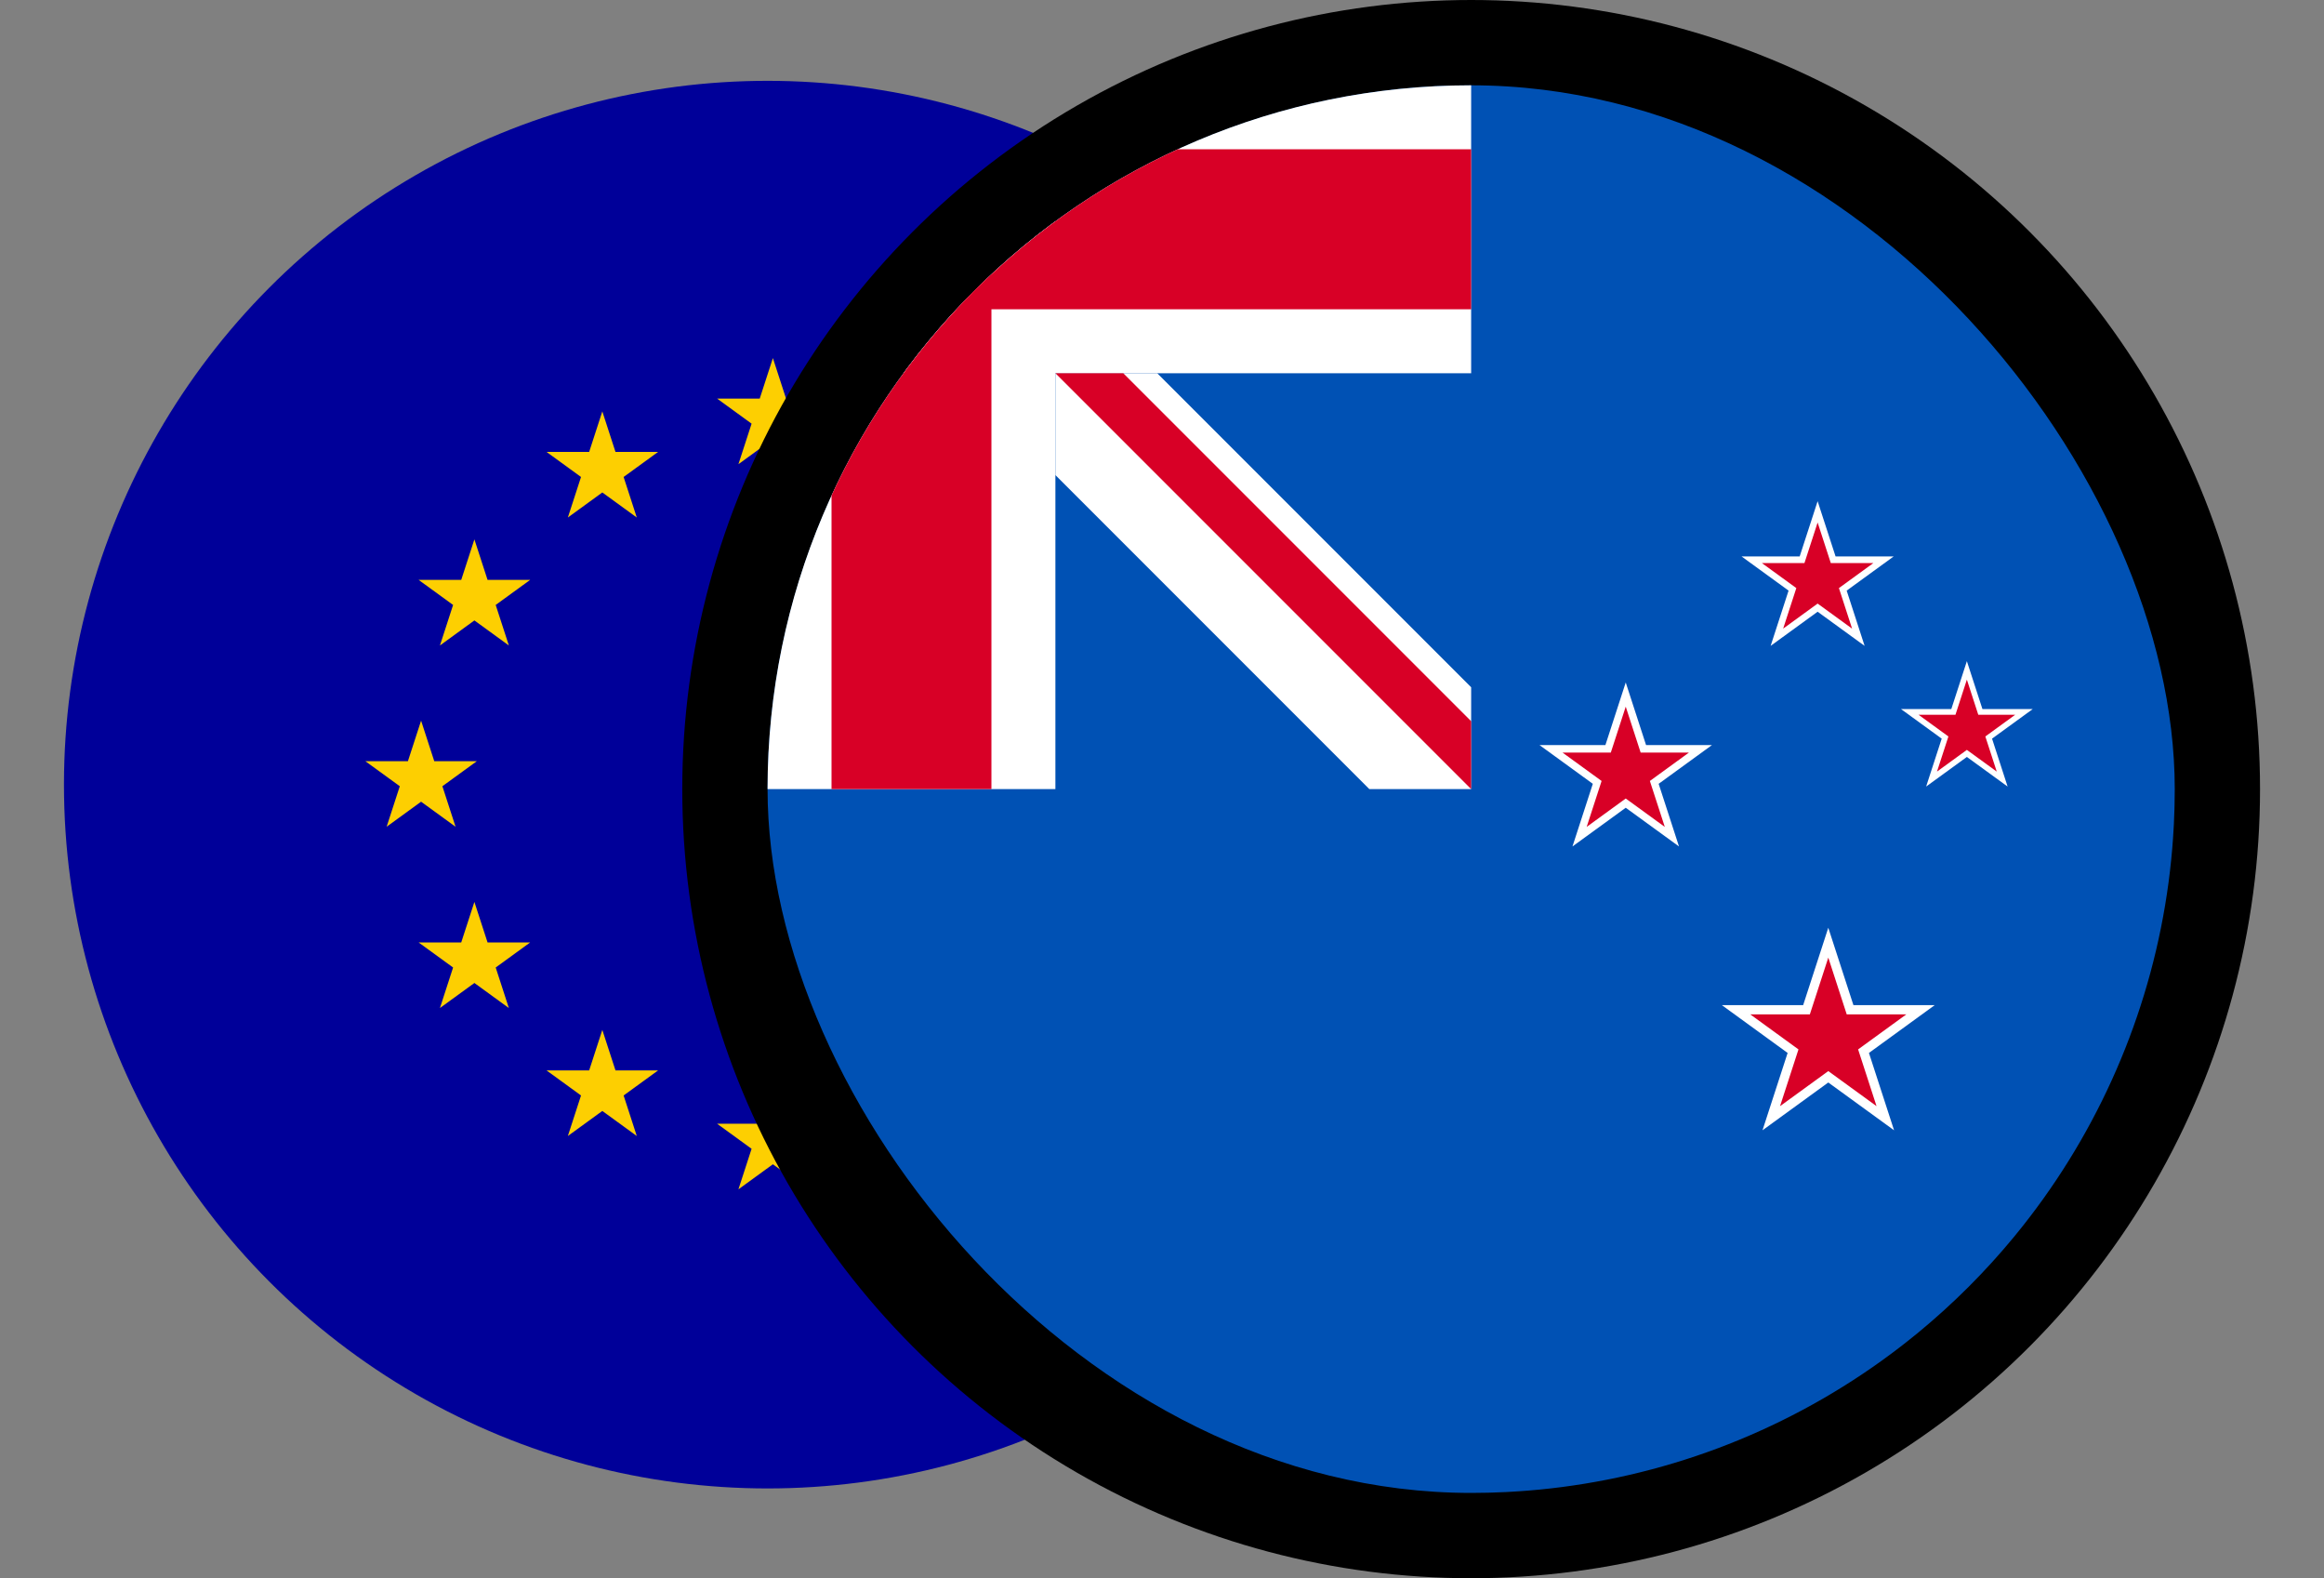
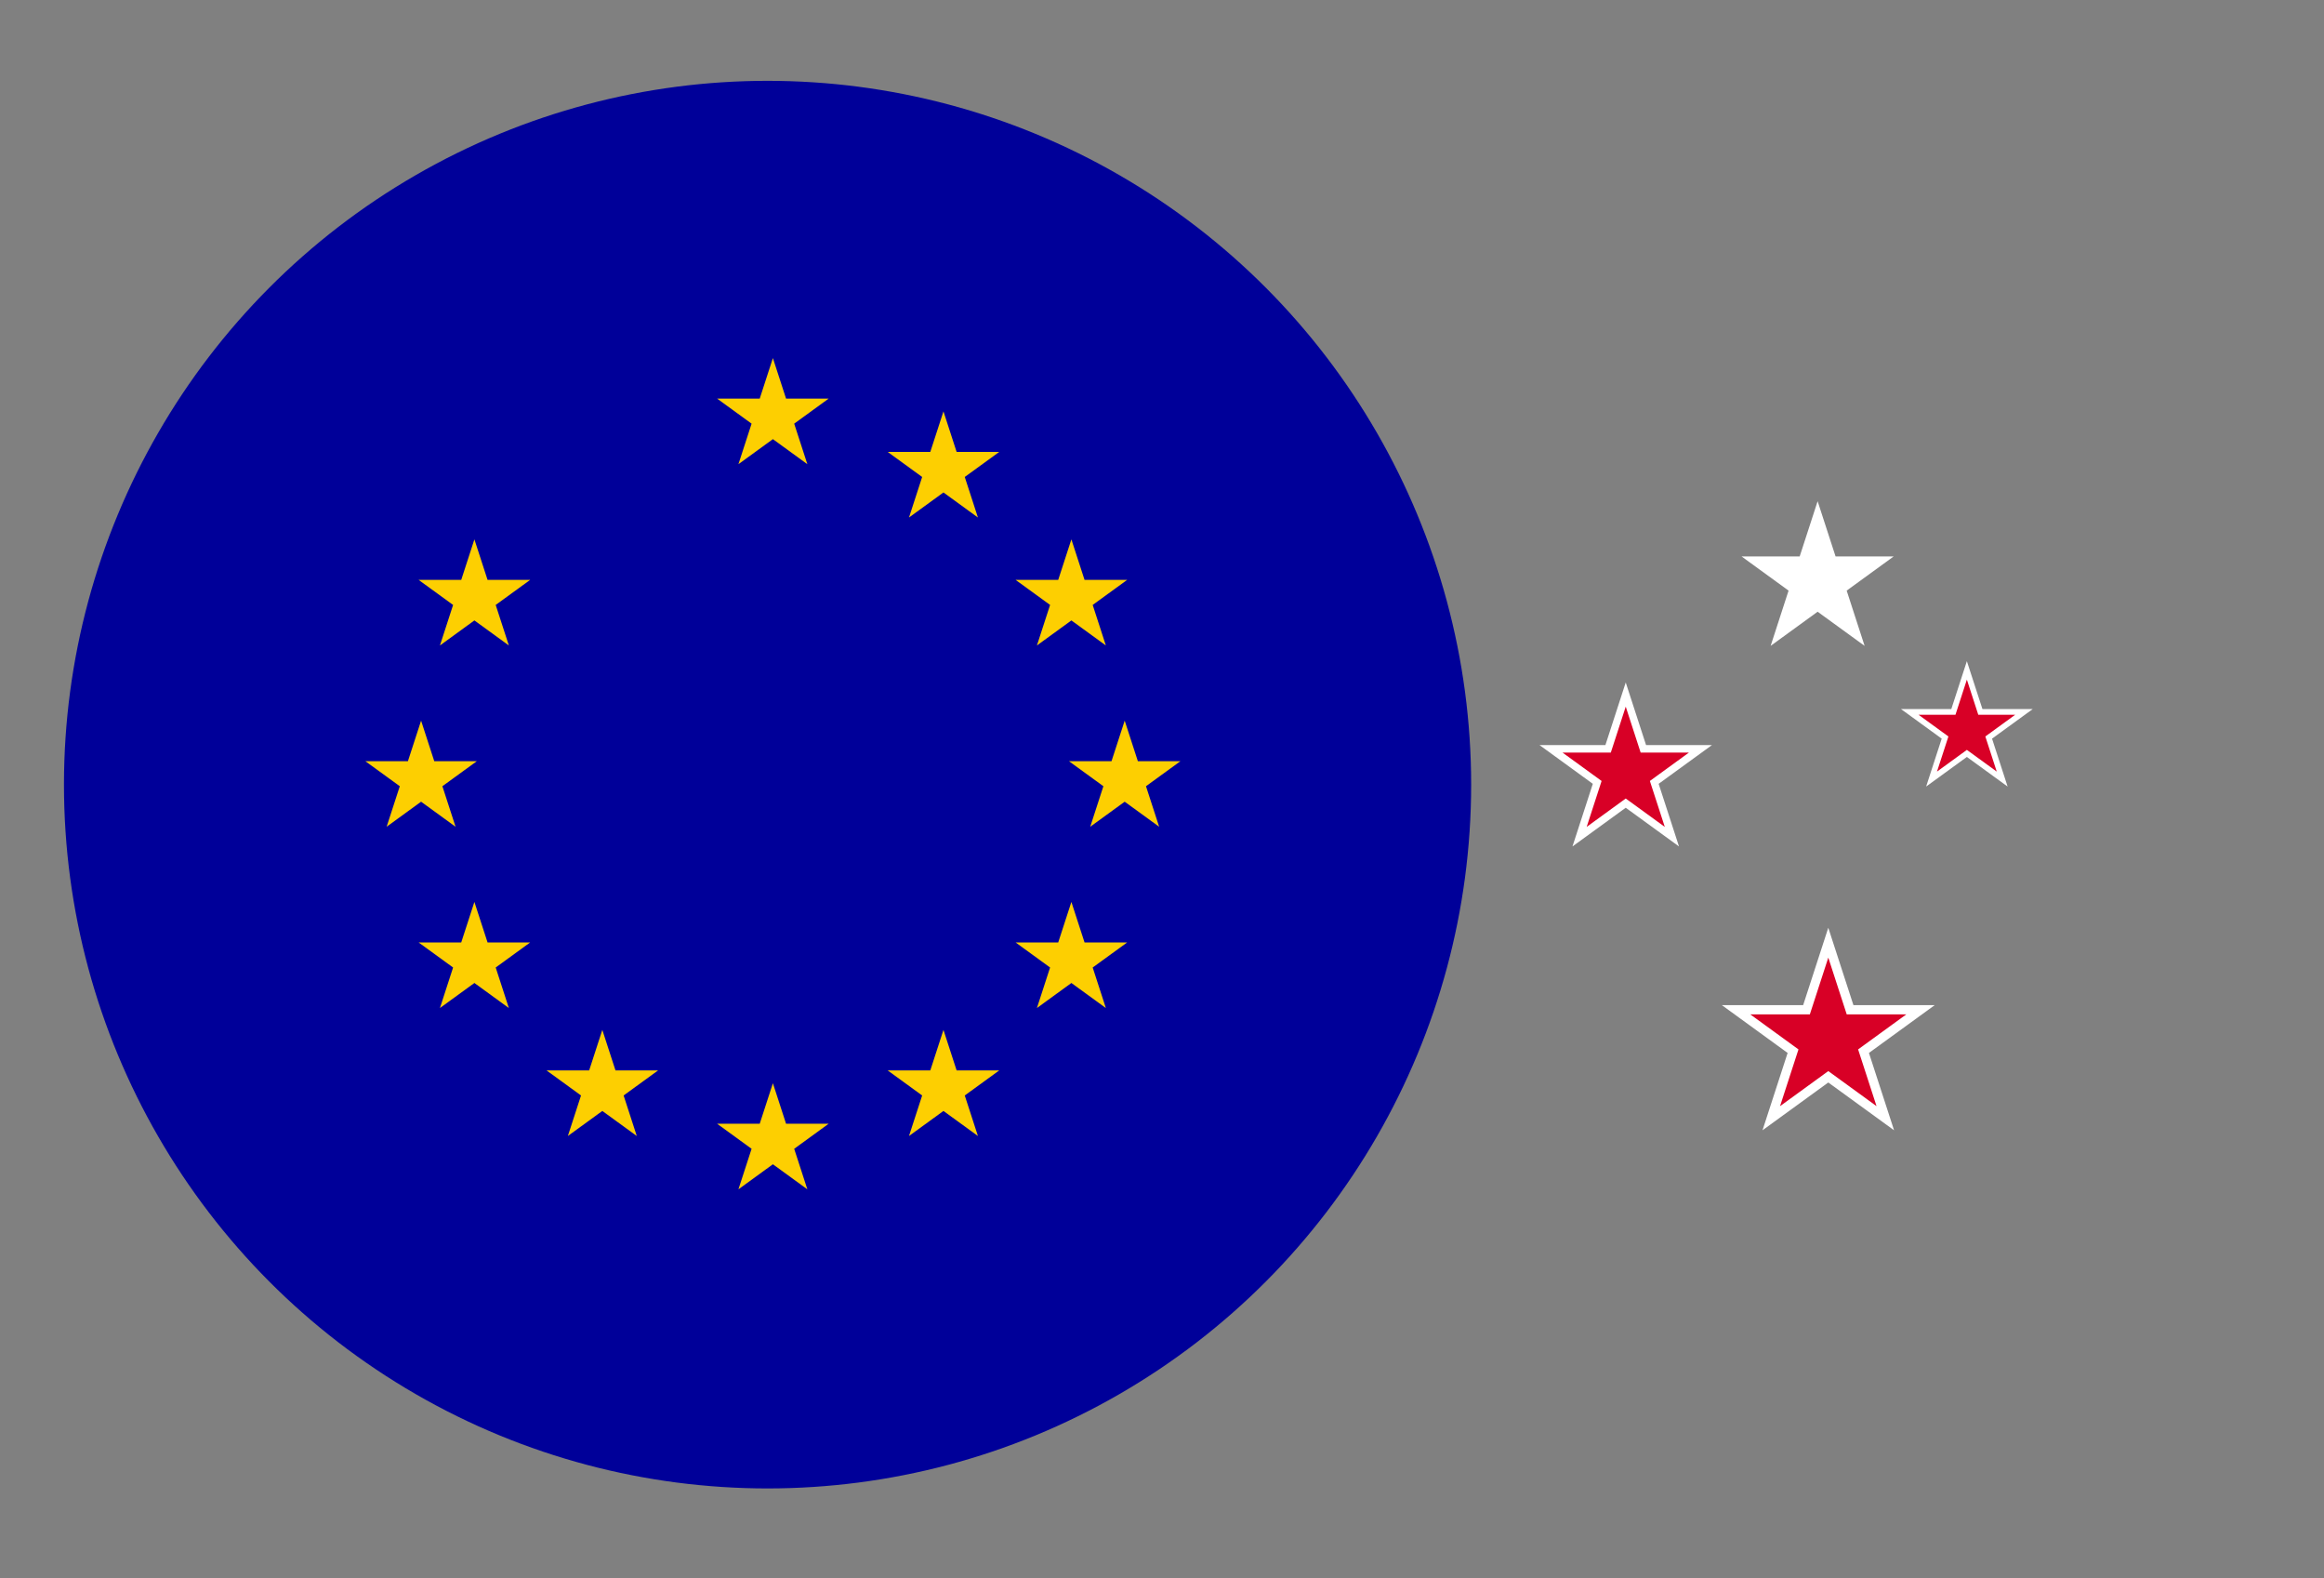
<svg xmlns="http://www.w3.org/2000/svg" width="218" height="148" viewBox="0 0 218 148" fill="none">
  <rect x="0" y="0" width="218" height="148" fill="#808080" stroke="none" />
  <circle cx="72" cy="73.58" r="66" fill="#000099" />
  <path d="M72.5 33.58L73.735 37.38H77.731L74.498 39.729L75.733 43.53L72.5 41.181L69.267 43.53L70.502 39.729L67.269 37.38H71.265L72.5 33.58Z" fill="#FDCF01" />
  <path d="M72.5 101.58L73.735 105.38H77.731L74.498 107.729L75.733 111.53L72.5 109.181L69.267 111.53L70.502 107.729L67.269 105.38H71.265L72.5 101.58Z" fill="#FDCF01" />
-   <path d="M56.5 38.58L57.735 42.38H61.731L58.498 44.729L59.733 48.53L56.5 46.181L53.267 48.53L54.502 44.729L51.269 42.38H55.265L56.5 38.58Z" fill="#FDCF01" />
  <path d="M56.5 96.58L57.735 100.38H61.731L58.498 102.729L59.733 106.53L56.5 104.181L53.267 106.53L54.502 102.729L51.269 100.38H55.265L56.5 96.58Z" fill="#FDCF01" />
  <path d="M88.5 38.58L89.735 42.38H93.731L90.498 44.729L91.733 48.53L88.5 46.181L85.267 48.53L86.502 44.729L83.269 42.38H87.265L88.5 38.58Z" fill="#FDCF01" />
  <path d="M88.5 96.58L89.735 100.38H93.731L90.498 102.729L91.733 106.53L88.5 104.181L85.267 106.53L86.502 102.729L83.269 100.38H87.265L88.5 96.58Z" fill="#FDCF01" />
  <path d="M100.5 50.58L101.735 54.38H105.731L102.498 56.729L103.733 60.53L100.5 58.181L97.267 60.53L98.502 56.729L95.269 54.38H99.265L100.5 50.58Z" fill="#FDCF01" />
  <path d="M100.5 84.58L101.735 88.38H105.731L102.498 90.729L103.733 94.53L100.5 92.181L97.267 94.53L98.502 90.729L95.269 88.38H99.265L100.5 84.58Z" fill="#FDCF01" />
  <path d="M44.5 50.58L45.735 54.38H49.731L46.498 56.729L47.733 60.53L44.5 58.181L41.267 60.53L42.502 56.729L39.269 54.38H43.265L44.5 50.58Z" fill="#FDCF01" />
  <path d="M44.5 84.58L45.735 88.38H49.731L46.498 90.729L47.733 94.53L44.5 92.181L41.267 94.53L42.502 90.729L39.269 88.38H43.265L44.5 84.58Z" fill="#FDCF01" />
  <path d="M105.5 67.58L106.735 71.38H110.731L107.498 73.729L108.733 77.53L105.5 75.181L102.267 77.53L103.502 73.729L100.269 71.38H104.265L105.5 67.58Z" fill="#FDCF01" />
  <path d="M39.5 67.58L40.735 71.38H44.731L41.498 73.729L42.733 77.53L39.5 75.181L36.267 77.53L37.502 73.729L34.269 71.38H38.265L39.5 67.58Z" fill="#FDCF01" />
-   <circle cx="138" cy="74" r="74" fill="black" />
  <g clip-path="url(#clip0_74_4902)">
    <circle cx="138" cy="74" r="66" fill="#0051B4" />
-     <rect x="71" y="7" width="67" height="28" fill="white" />
    <rect x="71" y="7" width="28" height="67" fill="white" />
    <rect x="78" y="14" width="60" height="15" fill="#D80026" />
    <rect x="78" y="14" width="15" height="60" fill="#D80026" />
    <path d="M108.551 35H99V44.551L128.449 74H138V64.449L108.551 35Z" fill="white" />
    <path d="M105.367 35H99L138 74V67.633L105.367 35Z" fill="#D80026" />
  </g>
  <path d="M170.5 47L172.184 52.182H177.633L173.225 55.385L174.908 60.568L170.5 57.365L166.092 60.568L167.775 55.385L163.367 52.182H168.816L170.5 47Z" fill="white" />
-   <path d="M170.5 49L171.735 52.8H175.731L172.498 55.149L173.733 58.95L170.5 56.601L167.267 58.95L168.502 55.149L165.269 52.8H169.265L170.5 49Z" fill="#D80026" />
  <path d="M184.5 62L185.959 66.491H190.682L186.861 69.267L188.321 73.759L184.5 70.983L180.679 73.759L182.139 69.267L178.318 66.491H183.041L184.5 62Z" fill="white" />
  <path d="M184.5 63.733L185.57 67.027H189.033L186.232 69.063L187.302 72.356L184.5 70.321L181.698 72.356L182.768 69.063L179.967 67.027H183.43L184.5 63.733Z" fill="#D80026" />
  <path d="M152.5 64L154.408 69.873L160.584 69.873L155.588 73.503L157.496 79.377L152.5 75.747L147.504 79.377L149.412 73.503L144.416 69.873L150.592 69.873L152.5 64Z" fill="white" />
  <path d="M152.5 66.267L153.899 70.574H158.428L154.764 73.236L156.164 77.543L152.5 74.881L148.836 77.543L150.236 73.236L146.572 70.574H151.1L152.5 66.267Z" fill="#D80026" />
  <path d="M171.5 87.001L173.858 94.256H181.485L175.314 98.74L177.671 105.994L171.5 101.511L165.329 105.994L167.686 98.74L161.515 94.256H169.143L171.5 87.001Z" fill="white" />
  <path d="M171.501 89.801L173.229 95.121H178.823L174.298 98.409L176.026 103.73L171.501 100.442L166.975 103.73L168.704 98.409L164.178 95.121H169.772L171.501 89.801Z" fill="#D80026" />
  <defs>
    <clipPath id="clip0_74_4902">
-       <rect x="72" y="8" width="132" height="132" rx="66" fill="white" />
-     </clipPath>
+       </clipPath>
  </defs>
</svg>